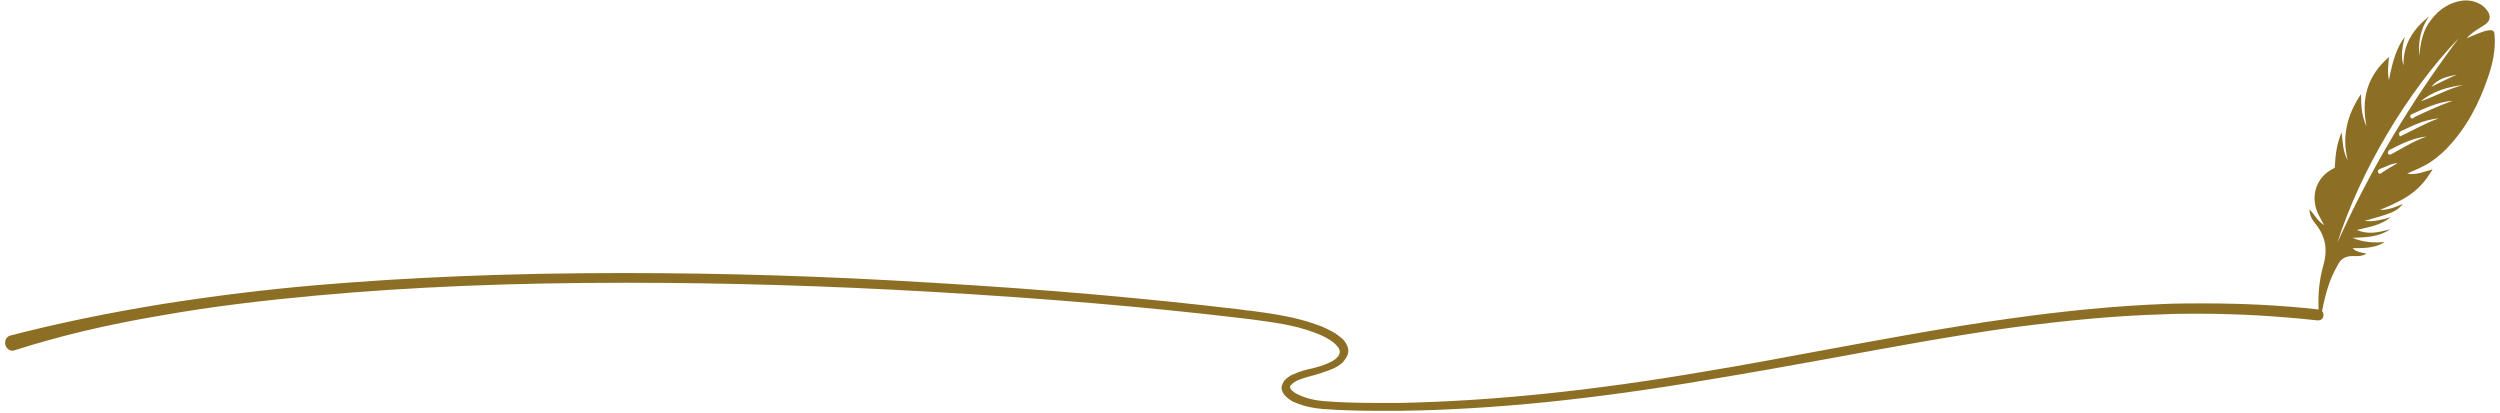
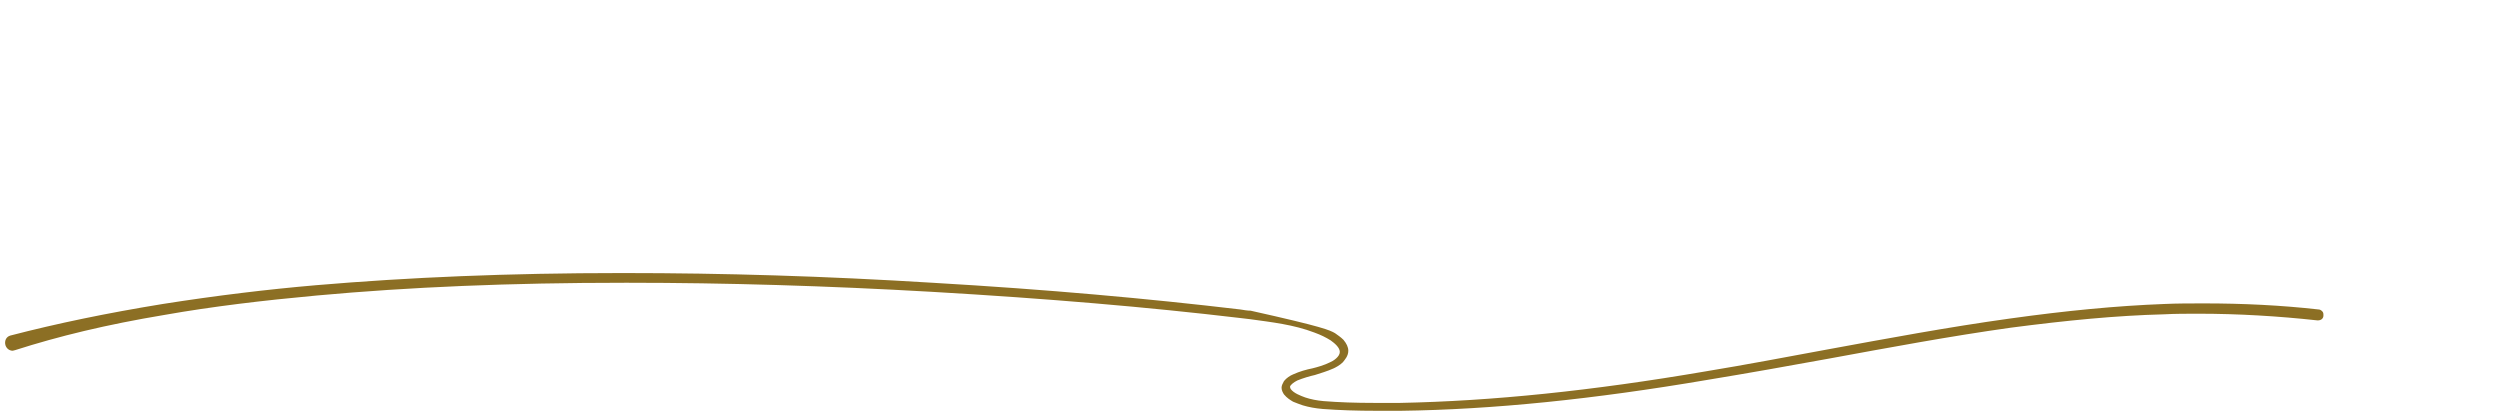
<svg xmlns="http://www.w3.org/2000/svg" width="412" height="68" viewBox="0 0 412 68" fill="none">
  <g clip-path="url(#clip0_1051_34811)">
-     <path d="M227.001 67.7C223.501 67.7 220.701 67.6 218.001 67.4C216.801 67.3 215.701 67.1 214.701 66.8C214.101 66.6 213.601 66.4 213.101 66.2C212.601 65.9 212.101 65.6 211.601 65C211.401 64.7 211.201 64.3 211.201 63.9C211.201 63.5 211.401 63.2 211.601 62.8C212.001 62.3 212.601 61.9 213.101 61.7C214.201 61.2 215.301 60.9 216.301 60.7C217.101 60.5 218.201 60.2 219.201 59.7C219.701 59.5 220.801 58.8 220.801 58C220.801 57.3 220.001 56.6 219.301 56.1C218.501 55.6 217.701 55.2 216.601 54.8C213.201 53.5 209.601 53.1 206.001 52.6L204.301 52.4C189.101 50.6 172.601 49.2 153.701 48.1C136.301 47.1 119.501 46.6 103.601 46.6H102.901C84.101 46.6 67.501 47.3 52.201 48.7C43.501 49.5 35.001 50.5 27.101 51.9C17.501 53.5 9.701 55.4 2.501 57.7C2.401 57.7 2.201 57.8 2.101 57.8C1.601 57.8 1.101 57.5 0.901 56.9C0.701 56.2 1.001 55.5 1.701 55.3C9.401 53.3 17.601 51.6 26.801 50.1C35.701 48.7 44.001 47.7 52.101 47C67.401 45.7 83.801 45 102.401 45H102.901C119.201 45 135.901 45.5 153.701 46.6C172.601 47.7 189.201 49.2 204.401 51C205.001 51.1 205.601 51.2 206.101 51.2C209.701 51.7 213.401 52.2 217.001 53.5C218.201 53.9 219.101 54.4 220.001 54.9C220.401 55.2 220.901 55.5 221.401 56C221.901 56.6 222.201 57.2 222.201 57.8C222.201 58.7 221.601 59.3 221.301 59.7C220.801 60.2 220.201 60.5 219.801 60.7C218.701 61.2 217.601 61.5 216.701 61.8C215.801 62 214.801 62.3 213.801 62.7C213.201 63 212.701 63.4 212.601 63.7C212.601 63.8 212.601 63.9 212.701 64.1C213.201 64.8 214.301 65.2 215.101 65.5C216.001 65.8 217.001 66 218.101 66.1C220.601 66.3 223.301 66.4 226.601 66.4C228.001 66.4 229.301 66.4 230.701 66.4C245.901 66.1 262.401 64.4 281.101 61.2C287.801 60.1 294.601 58.8 301.101 57.6C310.901 55.8 321.101 53.9 331.201 52.5C340.501 51.2 348.801 50.4 356.601 50.1C358.801 50 361.001 50 363.201 50C369.601 50 375.901 50.3 382.101 51C382.301 51 382.501 51.1 382.701 51.3C382.901 51.5 382.901 51.7 382.901 52C382.901 52.5 382.501 52.8 382.001 52.8H381.901C375.501 52.1 368.901 51.7 362.301 51.7C360.401 51.7 358.501 51.7 356.601 51.8C348.801 52 340.601 52.8 331.401 54C321.401 55.4 311.201 57.3 301.401 59.1C294.801 60.3 288.101 61.5 281.401 62.6C262.601 65.8 246.001 67.5 230.801 67.7C229.501 67.7 228.301 67.7 227.001 67.7Z" fill="#8C6F24" />
-     <path d="M398.702 9.2C398.902 7 399.302 4.9 400.702 3.2C402.002 1.5 403.702 0.4 405.802 0.1C407.502 -0.1 409.202 0.6 410.002 1.9C410.502 2.7 410.402 3.4 409.602 4C408.602 4.7 407.502 5.2 406.502 6.3C407.802 5.8 408.902 5.2 410.102 5C410.802 4.9 411.102 5.1 411.102 5.8C411.302 8.2 410.802 10.5 410.002 12.8C408.502 17.2 406.402 21.2 403.102 24.6C402.202 25.5 401.202 26.3 400.102 27C399.002 27.6 397.902 28.1 396.702 28.6C398.102 28.9 399.502 28.3 400.902 27.9C398.902 31.2 397.102 32.6 392.202 34.6C393.702 34.6 394.802 34.1 396.002 33.6C394.902 34.9 394.302 35.1 389.702 36.4C391.202 36.6 392.502 36.2 394.002 35.8C392.202 37.2 390.402 37.4 388.402 37.9C390.302 38.7 391.902 38.3 393.902 37.8C391.902 39.1 389.902 39.1 387.702 39.2C389.602 40 391.302 40 393.002 39.9C391.402 40.9 389.602 40.9 387.702 40.9C388.402 41.6 389.202 41.6 390.002 41.8C389.202 42.3 388.402 42.2 387.702 42.2C386.602 42.2 385.802 42.6 385.302 43.6C383.702 46.3 383.002 49.3 382.502 52.3C382.202 51.9 382.102 51.4 382.102 51C382.002 48.5 382.202 46.1 382.902 43.7C383.602 41.2 383.302 39 381.602 36.9C381.102 36.3 380.602 35.5 380.602 34.5C381.402 35.3 381.802 36.3 383.002 37.1C382.602 36.3 382.302 35.8 382.002 35.2C380.702 32.3 381.702 29.2 384.502 27.8C385.002 27.6 384.702 27.3 384.802 27.1C384.902 25.4 385.102 23.7 385.902 21.8C386.102 23.5 386.102 25 386.902 26.4C385.902 22.5 386.802 18.9 389.102 15.5C389.102 17.4 389.202 19.2 390.002 20.8C389.102 16.3 390.102 12.5 393.702 9.4C393.602 10.7 393.402 11.9 393.702 13.2C394.302 9.9 395.102 7.6 396.302 6.1C395.902 7.7 395.602 9.3 396.102 10.8C396.002 7.3 397.702 4.8 400.302 2.7C398.902 4.7 398.502 6.9 398.702 9.2ZM405.202 6.3C396.802 15 388.902 28.3 385.202 40C390.602 28 397.302 16.8 405.202 6.3ZM399.902 22.5C397.702 22.7 395.802 23.7 393.802 24.7C393.602 24.8 393.402 25.2 393.602 25.4C393.802 25.6 394.102 25.4 394.302 25.3C396.102 24.3 397.902 23.2 399.902 22.5ZM404.202 16.6C401.802 16.8 399.702 17.8 397.502 18.8C397.202 18.9 397.102 19.2 397.302 19.4C397.502 19.7 397.802 19.4 397.902 19.3C400.002 18.3 402.002 17.4 404.202 16.6ZM395.502 22.5C397.602 21.5 399.702 20.3 401.902 19.5C399.602 19.7 397.602 20.7 395.702 21.6C395.302 21.8 395.302 22.1 395.502 22.5ZM398.902 16.7C401.302 15.9 403.502 14.6 406.002 14C403.402 14.3 401.002 15 398.902 16.7ZM400.702 14.3C402.102 13.6 403.502 12.9 404.902 12.3C403.402 12.6 401.802 12.9 400.702 14.3ZM395.102 26.9C394.102 26.9 393.202 27.5 392.302 27.8C392.002 27.9 391.802 28.1 391.902 28.4C392.102 28.8 392.402 28.6 392.602 28.4C393.402 27.9 394.202 27.4 395.102 26.9Z" fill="#8C6F24" />
+     <path d="M227.001 67.7C223.501 67.7 220.701 67.6 218.001 67.4C216.801 67.3 215.701 67.1 214.701 66.8C214.101 66.6 213.601 66.4 213.101 66.2C212.601 65.9 212.101 65.6 211.601 65C211.401 64.7 211.201 64.3 211.201 63.9C211.201 63.5 211.401 63.2 211.601 62.8C212.001 62.3 212.601 61.9 213.101 61.7C214.201 61.2 215.301 60.9 216.301 60.7C217.101 60.5 218.201 60.2 219.201 59.7C219.701 59.5 220.801 58.8 220.801 58C220.801 57.3 220.001 56.6 219.301 56.1C218.501 55.6 217.701 55.2 216.601 54.8C213.201 53.5 209.601 53.1 206.001 52.6L204.301 52.4C189.101 50.6 172.601 49.2 153.701 48.1C136.301 47.1 119.501 46.6 103.601 46.6H102.901C84.101 46.6 67.501 47.3 52.201 48.7C43.501 49.5 35.001 50.5 27.101 51.9C17.501 53.5 9.701 55.4 2.501 57.7C2.401 57.7 2.201 57.8 2.101 57.8C1.601 57.8 1.101 57.5 0.901 56.9C0.701 56.2 1.001 55.5 1.701 55.3C9.401 53.3 17.601 51.6 26.801 50.1C35.701 48.7 44.001 47.7 52.101 47C67.401 45.7 83.801 45 102.401 45H102.901C119.201 45 135.901 45.5 153.701 46.6C172.601 47.7 189.201 49.2 204.401 51C205.001 51.1 205.601 51.2 206.101 51.2C218.201 53.9 219.101 54.4 220.001 54.9C220.401 55.2 220.901 55.5 221.401 56C221.901 56.6 222.201 57.2 222.201 57.8C222.201 58.7 221.601 59.3 221.301 59.7C220.801 60.2 220.201 60.5 219.801 60.7C218.701 61.2 217.601 61.5 216.701 61.8C215.801 62 214.801 62.3 213.801 62.7C213.201 63 212.701 63.4 212.601 63.7C212.601 63.8 212.601 63.9 212.701 64.1C213.201 64.8 214.301 65.2 215.101 65.5C216.001 65.8 217.001 66 218.101 66.1C220.601 66.3 223.301 66.4 226.601 66.4C228.001 66.4 229.301 66.4 230.701 66.4C245.901 66.1 262.401 64.4 281.101 61.2C287.801 60.1 294.601 58.8 301.101 57.6C310.901 55.8 321.101 53.9 331.201 52.5C340.501 51.2 348.801 50.4 356.601 50.1C358.801 50 361.001 50 363.201 50C369.601 50 375.901 50.3 382.101 51C382.301 51 382.501 51.1 382.701 51.3C382.901 51.5 382.901 51.7 382.901 52C382.901 52.5 382.501 52.8 382.001 52.8H381.901C375.501 52.1 368.901 51.7 362.301 51.7C360.401 51.7 358.501 51.7 356.601 51.8C348.801 52 340.601 52.8 331.401 54C321.401 55.4 311.201 57.3 301.401 59.1C294.801 60.3 288.101 61.5 281.401 62.6C262.601 65.8 246.001 67.5 230.801 67.7C229.501 67.7 228.301 67.7 227.001 67.7Z" fill="#8C6F24" />
  </g>
  <defs>
    <clipPath id="clip0_1051_34811">
      <rect width="412" height="68" fill="white" />
    </clipPath>
  </defs>
</svg>